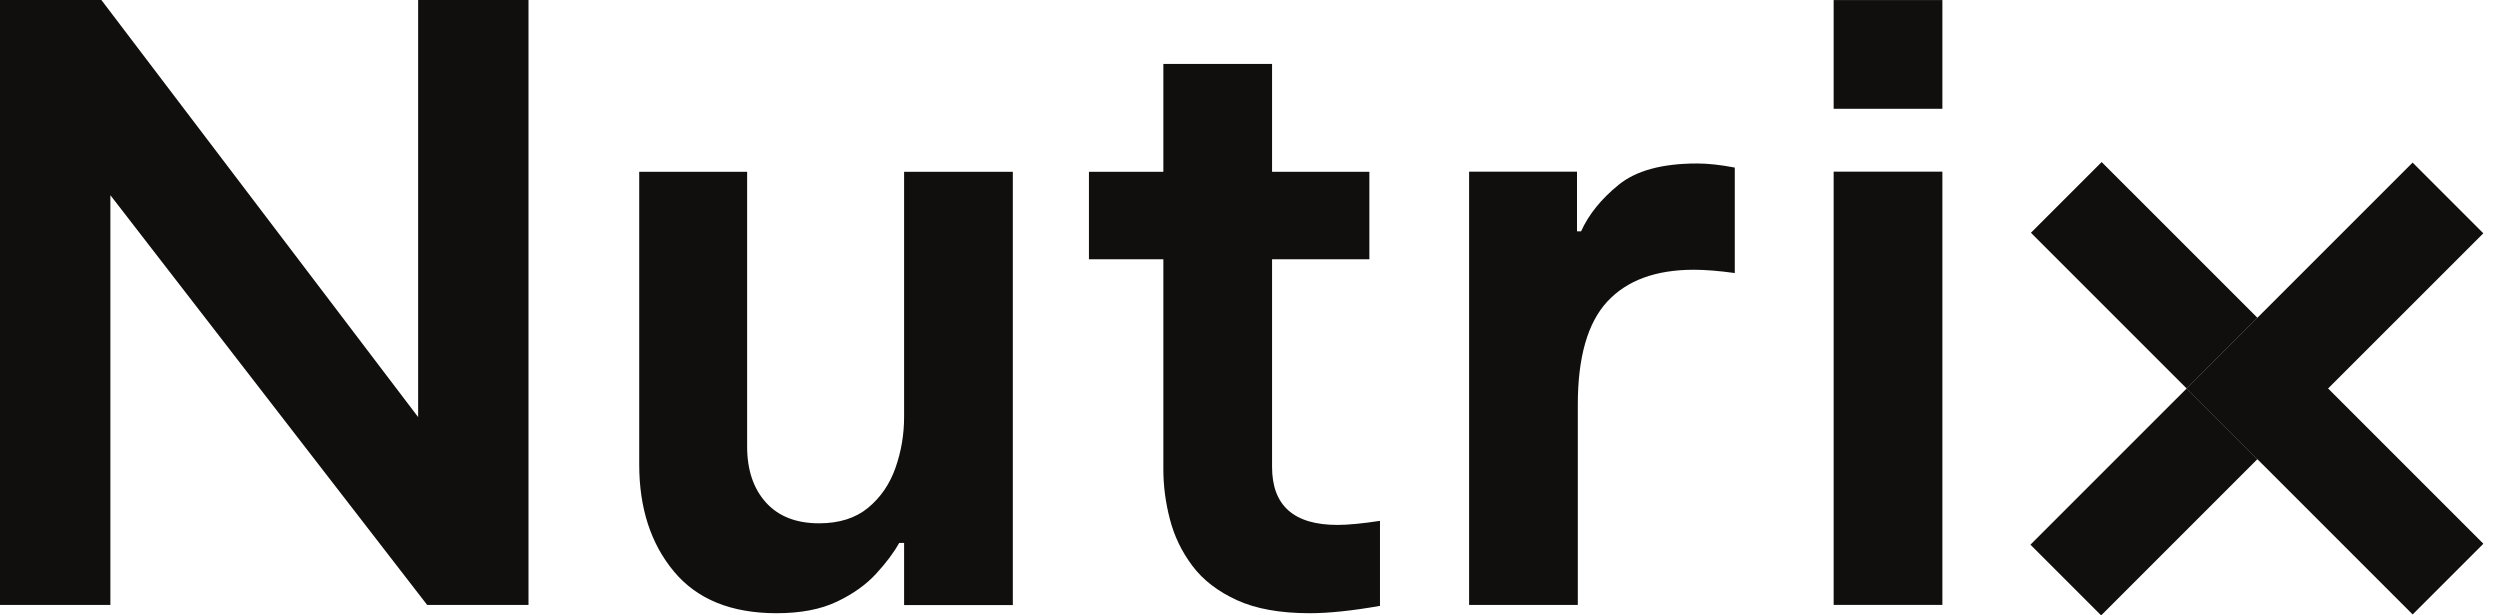
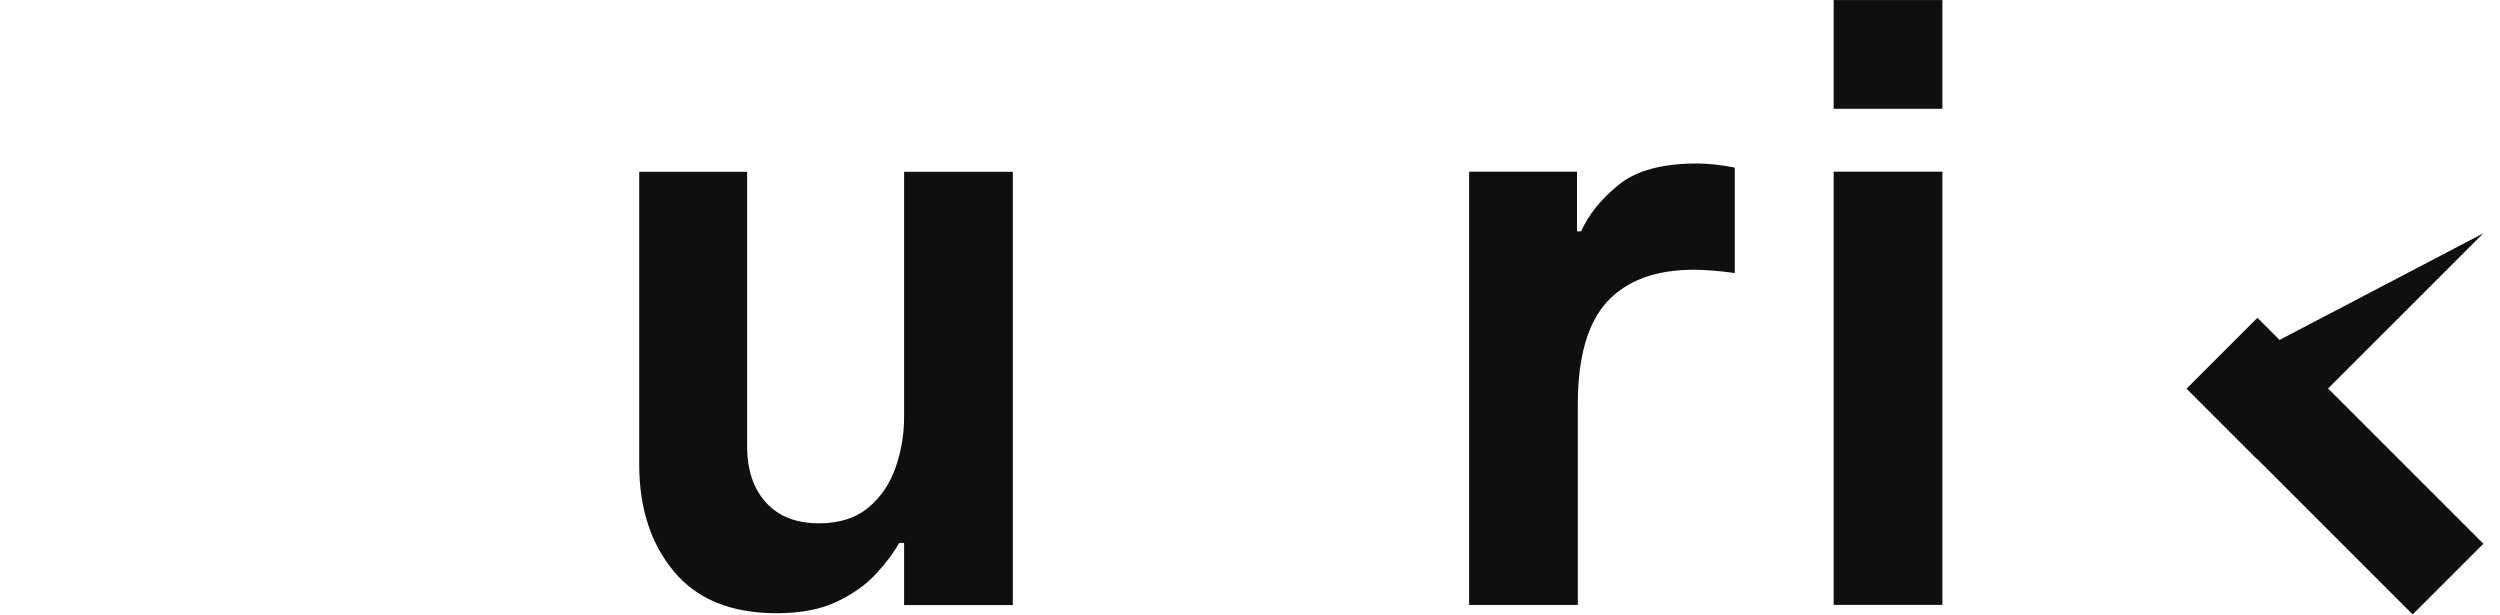
<svg xmlns="http://www.w3.org/2000/svg" width="130" height="32" viewBox="0 0 130 32" fill="none">
  <g id="g8">
    <g id="g10">
-       <path id="path12" d="M0 31.455V-1.52588e-05H5.272L21.743 21.688V-1.52588e-05H27.482V31.455H22.211L5.74 10.15V31.455H0Z" fill="#100F0D" />
      <path id="path14" d="M40.382 31.887C38.028 31.887 36.25 31.165 35.046 29.72C33.841 28.274 33.239 26.419 33.239 24.151V8.933H38.851V23.216C38.851 24.434 39.176 25.405 39.828 26.128C40.48 26.85 41.401 27.212 42.592 27.212C43.64 27.212 44.49 26.943 45.142 26.404C45.794 25.866 46.269 25.171 46.567 24.321C46.865 23.471 47.013 22.593 47.013 21.686V8.933H52.667V31.462H47.013V28.232H46.758C46.474 28.742 46.07 29.28 45.546 29.847C45.022 30.415 44.341 30.896 43.506 31.292C42.669 31.689 41.628 31.887 40.382 31.887Z" fill="#100F0D" />
-       <path id="path16" d="M68.103 31.887C66.573 31.887 65.311 31.661 64.319 31.208C63.328 30.754 62.555 30.16 62.003 29.422C61.45 28.685 61.06 27.878 60.834 26.999C60.606 26.121 60.494 25.256 60.494 24.406V13.482H56.625V8.933H60.494V3.323H66.147V8.933H71.207V13.482H66.147V24.279C66.147 26.292 67.281 27.296 69.549 27.296C70.087 27.296 70.824 27.227 71.759 27.084V31.505C70.314 31.76 69.095 31.887 68.103 31.887Z" fill="#100F0D" />
      <path id="path18" d="M76.393 31.455V8.926H82.004V12.03H82.216C82.612 11.152 83.264 10.344 84.172 9.607C85.079 8.87 86.439 8.501 88.254 8.501C88.819 8.501 89.472 8.573 90.209 8.714V14.198C89.386 14.085 88.678 14.027 88.082 14.027C86.099 14.027 84.597 14.58 83.576 15.685C82.556 16.79 82.046 18.575 82.046 21.041V31.455H76.393Z" fill="#100F0D" />
      <path id="path20" d="M95.35 31.455V8.926H101.004V31.455H95.35Z" fill="#100F0D" />
-       <path id="path22" d="M113.705 20.203L125.455 8.455L129.132 12.132L117.382 23.88L113.705 20.203Z" fill="#100F0D" />
-       <path id="path24" d="M105.583 28.323L113.704 20.203L117.381 23.88L109.26 32L105.583 28.323Z" fill="#100F0D" />
+       <path id="path22" d="M113.705 20.203L129.132 12.132L117.382 23.88L113.705 20.203Z" fill="#100F0D" />
      <path id="path26" d="M117.386 16.526L129.136 28.274L125.458 31.951L113.709 20.203L117.386 16.526Z" fill="#100F0D" />
-       <path id="path28" d="M109.286 8.427L117.383 16.523L113.706 20.2L105.608 12.103L109.286 8.427Z" fill="#100F0D" />
      <path id="path30" d="M101.004 0.003H95.35V5.657H101.004V0.003Z" fill="#100F0D" />
    </g>
  </g>
</svg>